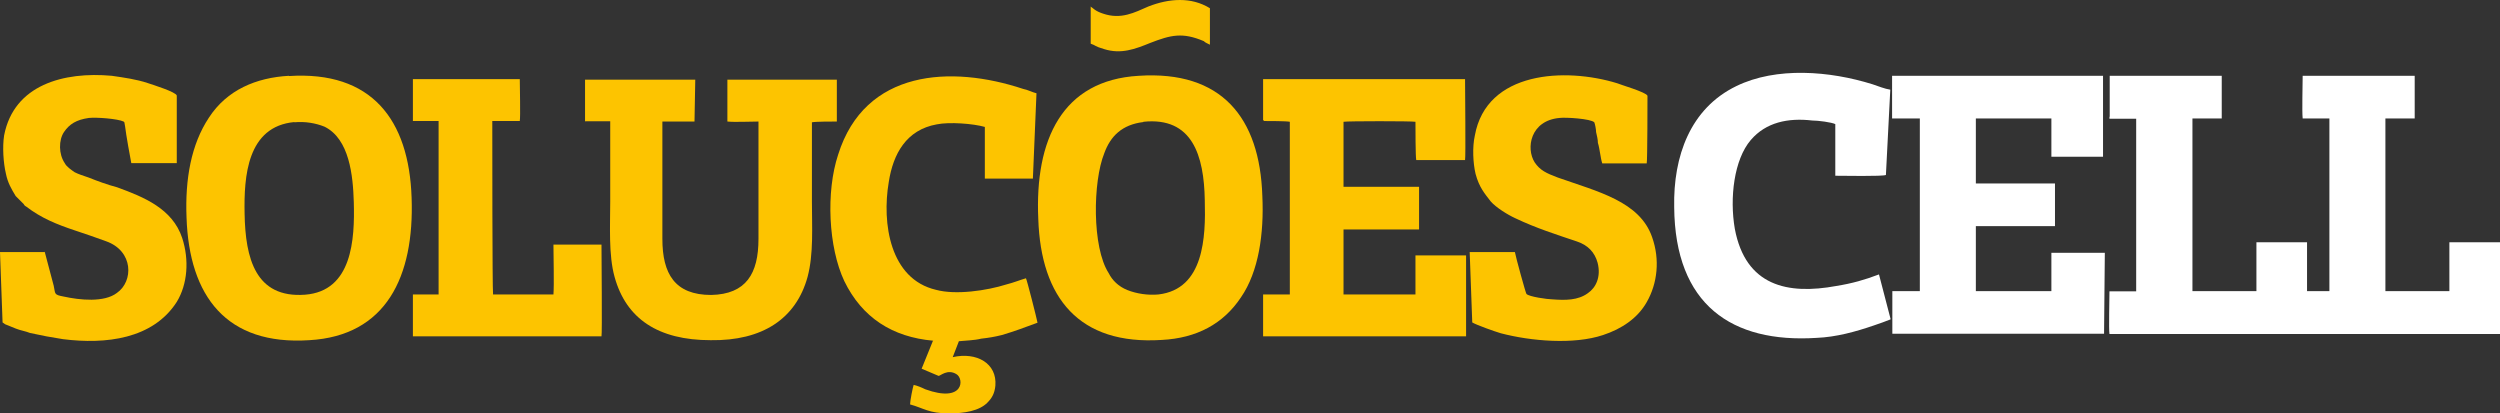
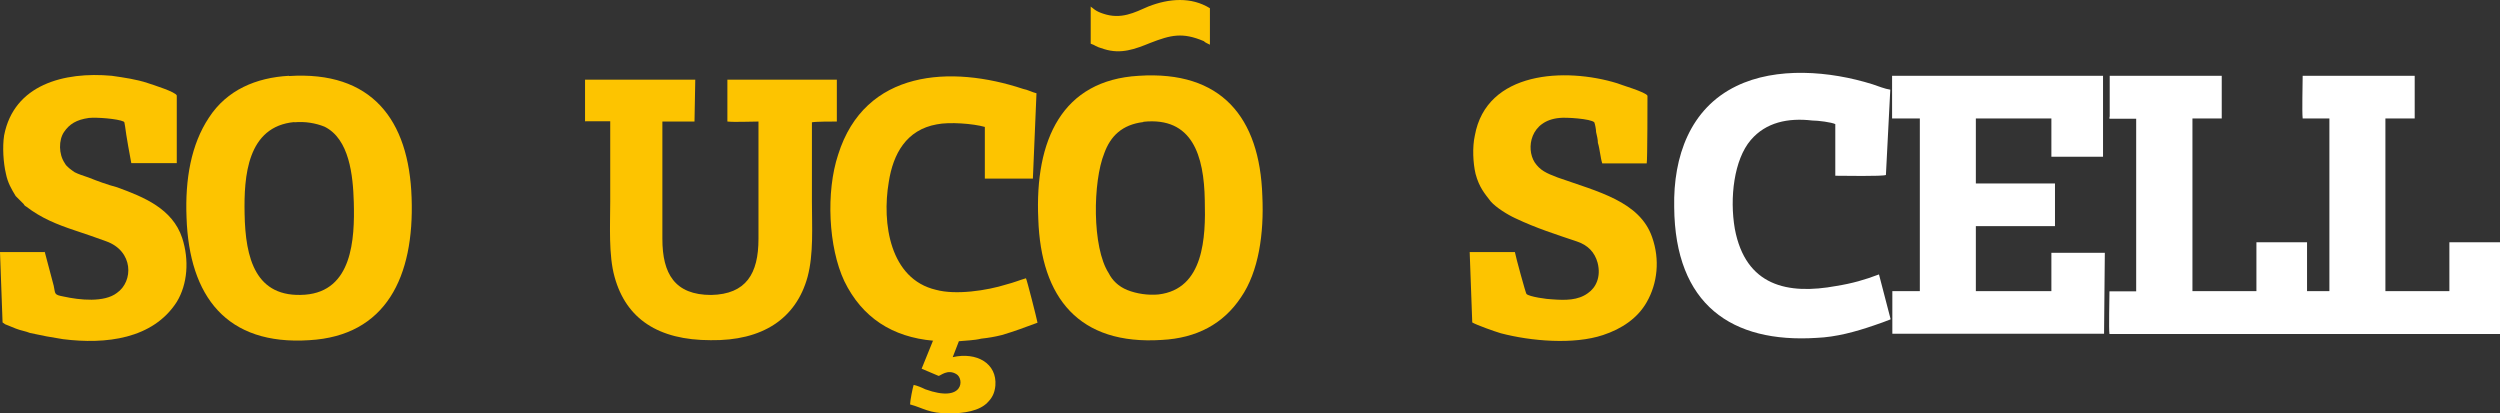
<svg xmlns="http://www.w3.org/2000/svg" id="Camada_2" data-name="Camada 2" viewBox="0 0 97.3 16.08">
  <rect x="0" y="0" width="97.3" height="16.08" fill="#333333" stroke="none" />
  <defs>
    <style>      .cls-1 {        fill: #fff;      }      .cls-1, .cls-2 {        fill-rule: evenodd;      }      .cls-2 {        fill: #fdc400;      }    </style>
  </defs>
  <g id="Camada_1-2" data-name="Camada 1">
    <g id="Layer_1">
      <g id="_2681396220256" data-name=" 2681396220256">
        <path class="cls-1" d="M82.1,4.55v.07h1.04v6.72h-1.04c0,.28-.03,1.49,0,1.66h15.2v-3.57h-1.97v1.9h-2.49v-6.72h1.14v-1.66h-4.36c0,.35-.03,1.39,0,1.66h1.04v6.72h-.87v-1.9h-1.97v1.9h-2.49v-6.72h1.14v-1.66h-4.36s0,1.59,0,1.59Z" />
        <path class="cls-2" d="M11.25,2.95c-1.28.07-2.42.55-3.12,1.63-.69,1.04-.93,2.39-.87,3.88.1,3.08,1.56,4.99,4.78,4.78,2.98-.17,4.09-2.46,3.98-5.54-.1-3.05-1.56-4.95-4.78-4.74ZM11.46,4.75c-1.84.17-1.97,2.11-1.94,3.57.03,1.73.42,3.29,2.35,3.15,1.84-.14,1.94-2.15,1.9-3.6-.03-1.04-.17-2.46-1.14-2.94-.35-.14-.76-.21-1.18-.17Z" />
        <path class="cls-2" d="M44.32,2.95c-2.98.17-4.05,2.49-3.91,5.57.1,3.08,1.59,4.92,4.81,4.71,1.35-.07,2.39-.62,3.08-1.66.69-1,.9-2.49.83-3.95-.1-3.05-1.59-4.88-4.81-4.67ZM44.5,4.75c-.83.1-1.28.55-1.52,1.21-.45,1.11-.48,3.67.17,4.67.14.28.38.52.73.66.35.14.8.21,1.21.17,1.77-.21,1.84-2.22,1.8-3.67-.03-1.73-.48-3.25-2.39-3.05Z" />
        <path class="cls-1" d="M73.65,4.61h1.07v6.72h-1.07v1.66h8.24l.03-3.15h-2.08v1.49h-2.94v-2.53h3.08v-1.66h-3.08v-2.53h2.94v1.49h2.01v-3.15h-8.21v1.66Z" />
        <path class="cls-2" d="M22.78,4.72h.97v3.12c0,.93-.07,2.08.17,2.94.45,1.63,1.7,2.46,3.74,2.46,2.01.03,3.32-.83,3.77-2.46.24-.9.17-1.94.17-2.94v-3.08c.14-.03.76-.03.97-.03v-1.63h-4.26v1.63c.28.03.9,0,1.21,0v4.57c0,1.35-.48,2.15-1.84,2.18-1.42,0-1.9-.83-1.9-2.18v-4.57h1.25l.03-1.63h-4.29v1.63Z" />
-         <path class="cls-2" d="M49.17,4.68l.03.03c.17,0,.87,0,1,.03v6.72h-1.04v1.63h7.9v-3.15h-1.97v1.52h-2.8v-2.53h2.94v-1.66h-2.94v-2.53c.14-.03,2.67-.03,2.8,0,0,.21,0,1.35.03,1.49h1.9c.03-.1,0-2.8,0-3.15h-7.86s0,1.59,0,1.59Z" />
        <path class="cls-2" d="M36.32,13.24l-.45,1.11.66.28c.07,0,.35-.28.69-.07.31.17.31,1.14-1.21.59-.14-.07-.31-.14-.45-.17-.03.07-.14.62-.14.76.52.14.73.35,1.52.35.59,0,1.18-.1,1.49-.42.17-.17.28-.35.31-.66.07-.87-.73-1.32-1.66-1.11l.24-.62c.28-.03.59-.03.87-.1.28-.03.52-.07.8-.14.48-.14.93-.31,1.39-.48-.03-.17-.42-1.7-.45-1.73-.24.07-.48.17-.76.24-.76.24-1.97.42-2.74.21-1.8-.42-2.11-2.6-1.84-4.19.17-1.11.69-2.04,1.87-2.25.48-.1,1.42-.03,1.87.1v2.01h1.87l.14-3.32c-.14-.03-.35-.14-.52-.17-2.8-.93-6.16-.76-7.2,2.56-.48,1.45-.38,3.6.24,4.92.69,1.42,1.87,2.18,3.46,2.32h0Z" />
        <path class="cls-2" d="M1.77,9.81H0l.1,2.74s0,0,.1.07l.42.17c.17.07.38.1.55.17.45.1.83.17,1.28.24,1.66.21,3.5,0,4.43-1.45.42-.69.49-1.63.21-2.49-.38-1.14-1.49-1.59-2.53-1.97-.38-.1-.76-.24-1.11-.38-.21-.07-.42-.14-.55-.21-.14-.1-.31-.21-.38-.35-.24-.35-.24-.9-.03-1.21.21-.31.48-.48.97-.55.31-.03,1.11.03,1.35.14l.03.03.03.17c.03.28.21,1.28.24,1.42h1.77v-2.63c-.03-.14-.93-.42-1.14-.49-.42-.14-.9-.21-1.39-.28-1.87-.17-3.81.35-4.19,2.32-.07.45-.03,1.07.07,1.49.07.35.21.59.38.87l.31.31s.03.07.1.1c.59.45,1.18.69,1.9.93.42.14.83.28,1.21.42,1.07.38,1.07,1.56.42,2.01-.49.38-1.45.28-2.08.14-.38-.07-.31-.1-.38-.42,0,0-.35-1.32-.35-1.32Z" />
        <path class="cls-2" d="M58.97,9.81h-1.77l.1,2.74c.17.1.87.35,1.11.42,1.18.31,2.84.45,3.98.07.73-.24,1.35-.66,1.7-1.28.42-.73.52-1.66.21-2.53-.48-1.39-2.11-1.77-3.67-2.32-.45-.17-.69-.28-.9-.59-.35-.55-.17-1.63.97-1.73.24-.03,1.21.03,1.35.17.03.07.07.28.07.38.03.14.07.28.07.42.07.21.1.59.17.8h1.73c.03-.07.03-2.63.03-2.63-.03-.14-1.11-.45-1.18-.49-2.01-.62-5.09-.48-5.54,2.04-.1.45-.07,1.07.03,1.49.14.52.35.76.59,1.07.21.24.66.52.97.66.8.38,1.56.62,2.39.9.42.14.69.42.8.83.14.55-.07.97-.38,1.18-.38.28-.87.28-1.39.24-.17,0-.9-.1-1-.21-.03-.03-.42-1.45-.45-1.63Z" />
        <path class="cls-1" d="M73.58,12.41l-.45-1.73c-.55.21-1.04.35-1.66.45-1.9.35-3.53,0-3.95-2.22-.21-1.21-.03-2.7.62-3.46.59-.69,1.45-.87,2.39-.76.24,0,.76.07.9.14v2.01c.31,0,1.84.03,1.97-.03l.17-3.32c-.21-.03-.48-.14-.69-.21-1.66-.52-3.74-.69-5.3.07-1.8.87-2.46,2.74-2.42,4.71.03,3.81,2.25,5.3,5.54,5.09.76-.03,1.52-.24,2.22-.48.21-.07.49-.17.66-.24Z" />
-         <path class="cls-2" d="M16.07,4.68v.03h1v6.75h-1v1.63h7.34c.03-.07,0-3.19,0-3.57h-1.87c0,.49.03,1.52,0,1.94h-2.35c-.03-.21-.03-6.03-.03-6.75h1.07c.03-.17,0-1.35,0-1.63h-4.16s0,1.59,0,1.59Z" />
        <path class="cls-2" d="M42.45.25v1.45c.21.07.14.1.52.21.66.21,1.21,0,1.8-.24.8-.31,1.25-.42,2.08-.07.07.07.17.1.24.14V.32c-.73-.45-1.59-.38-2.39-.07-.55.24-1.07.52-1.77.28-.31-.1-.38-.21-.49-.28Z" />
      </g>
    </g>
  </g>
</svg>